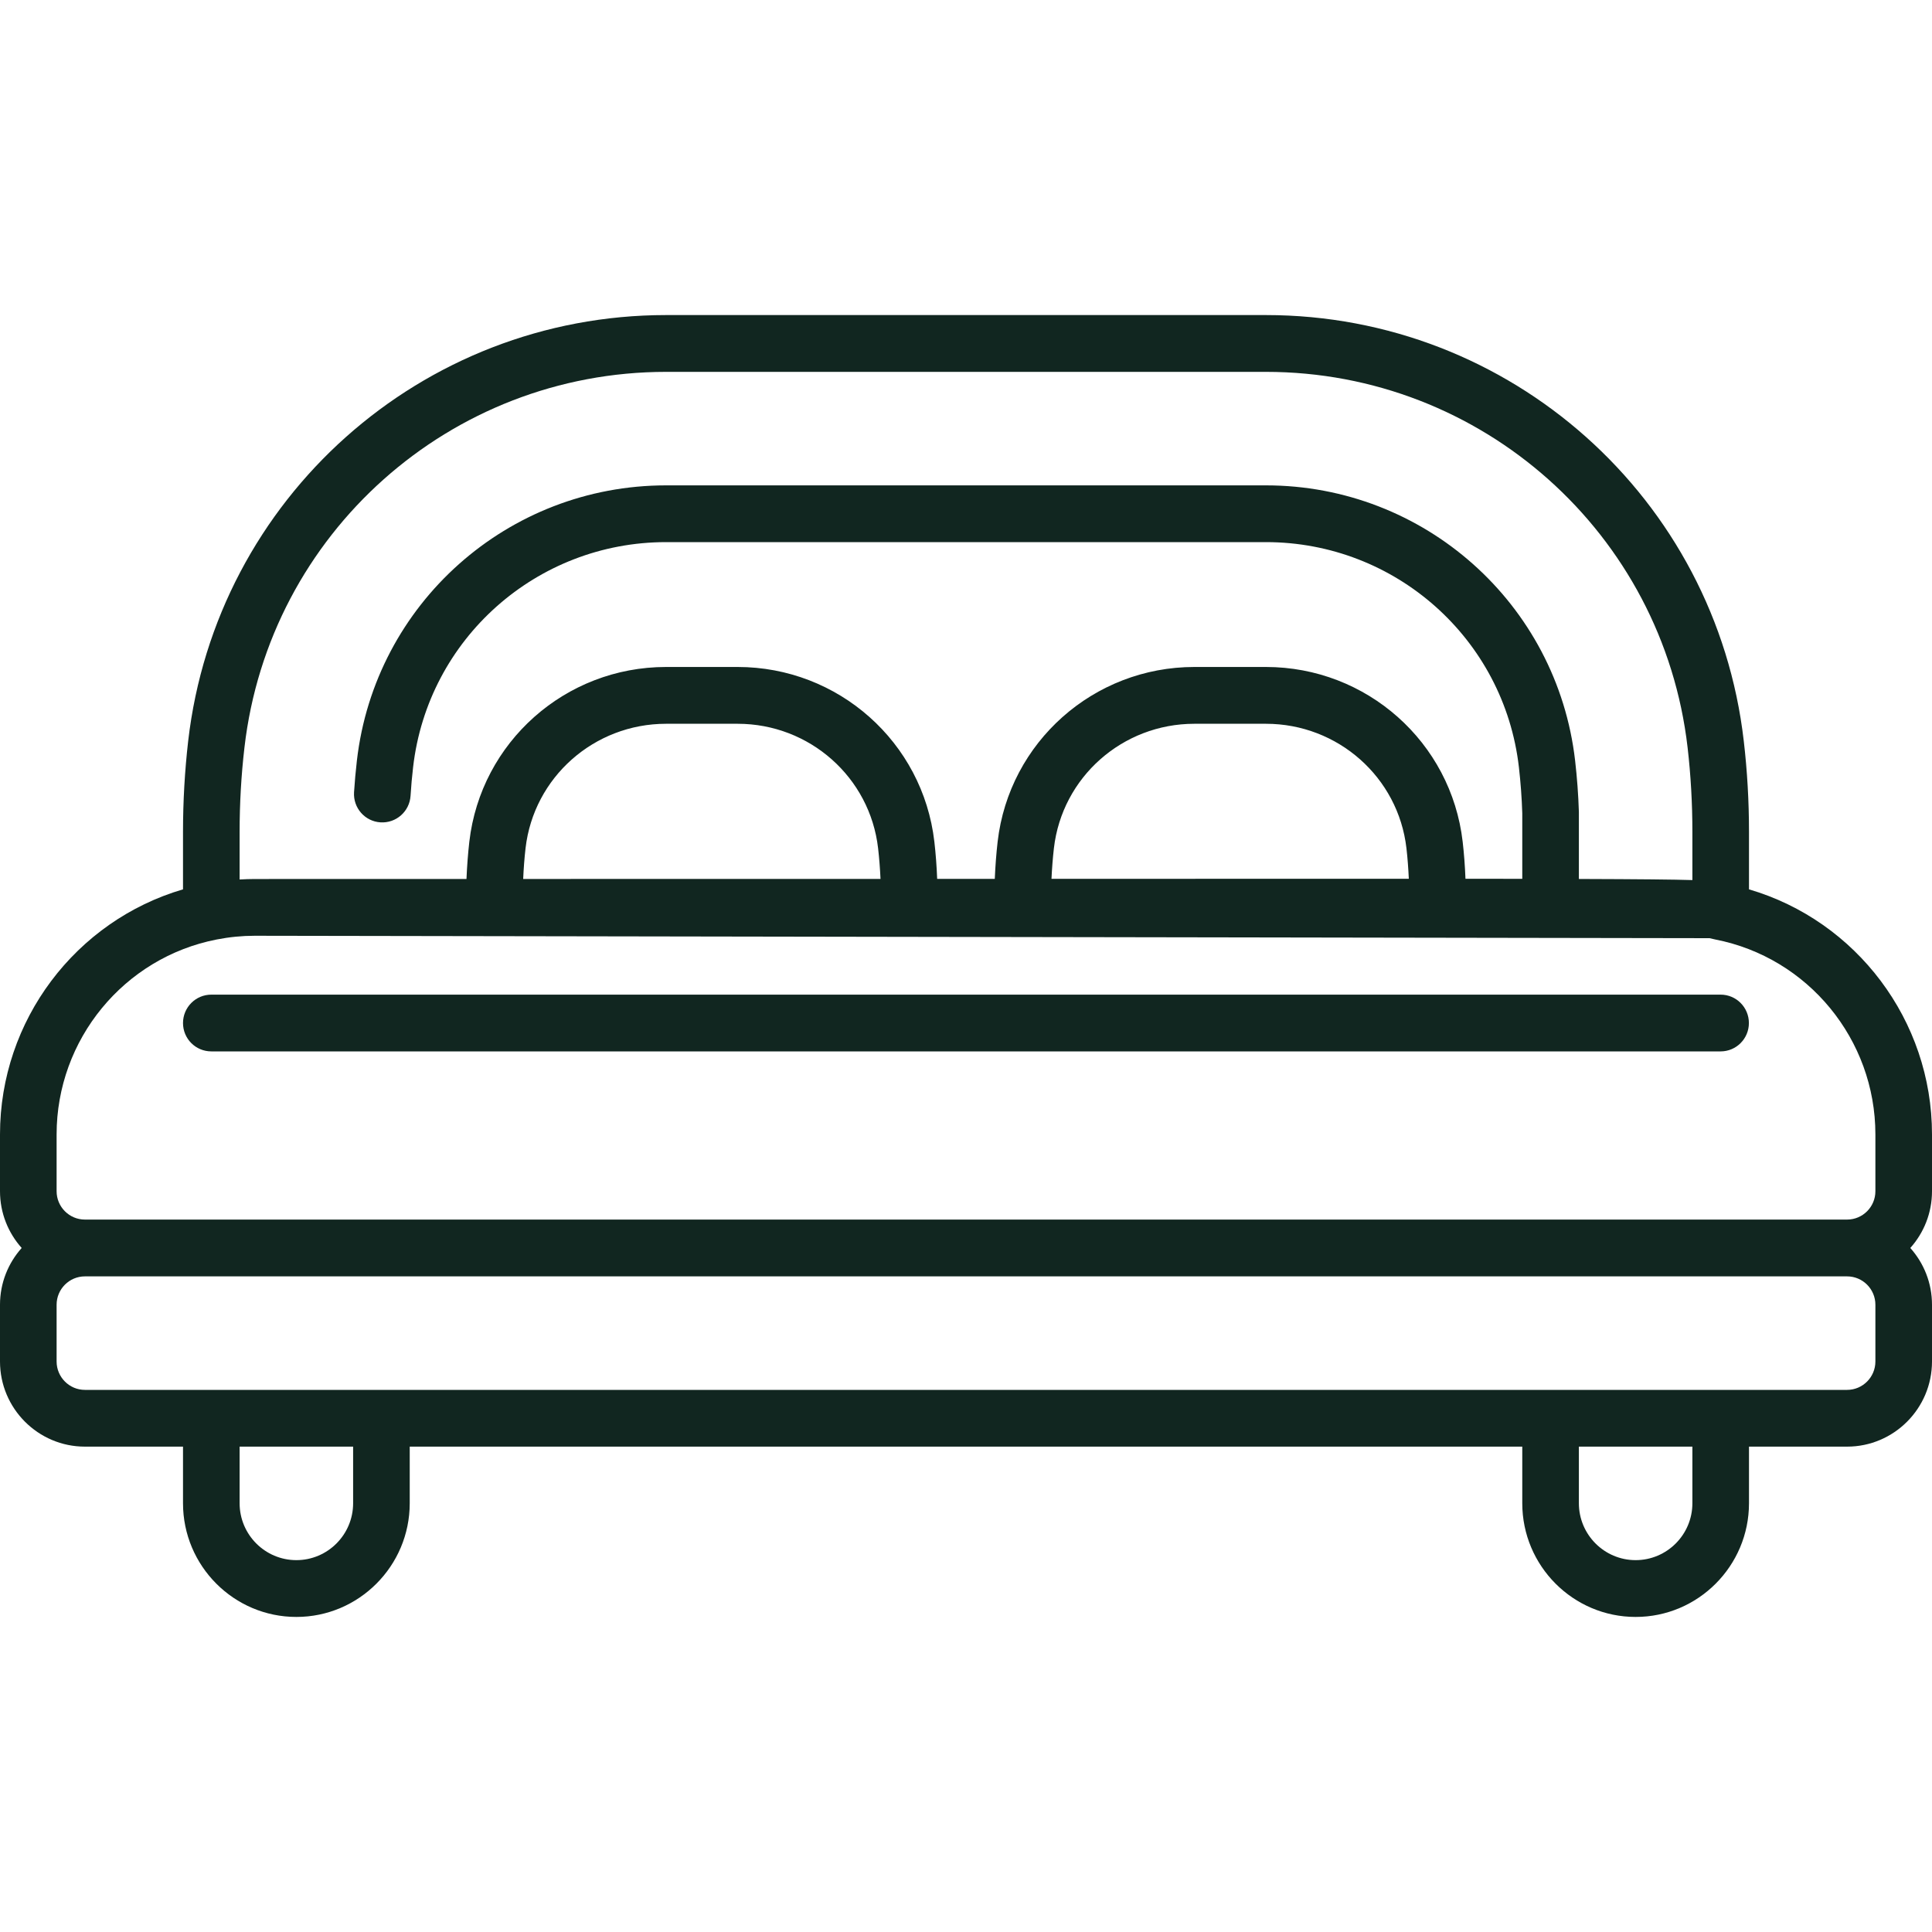
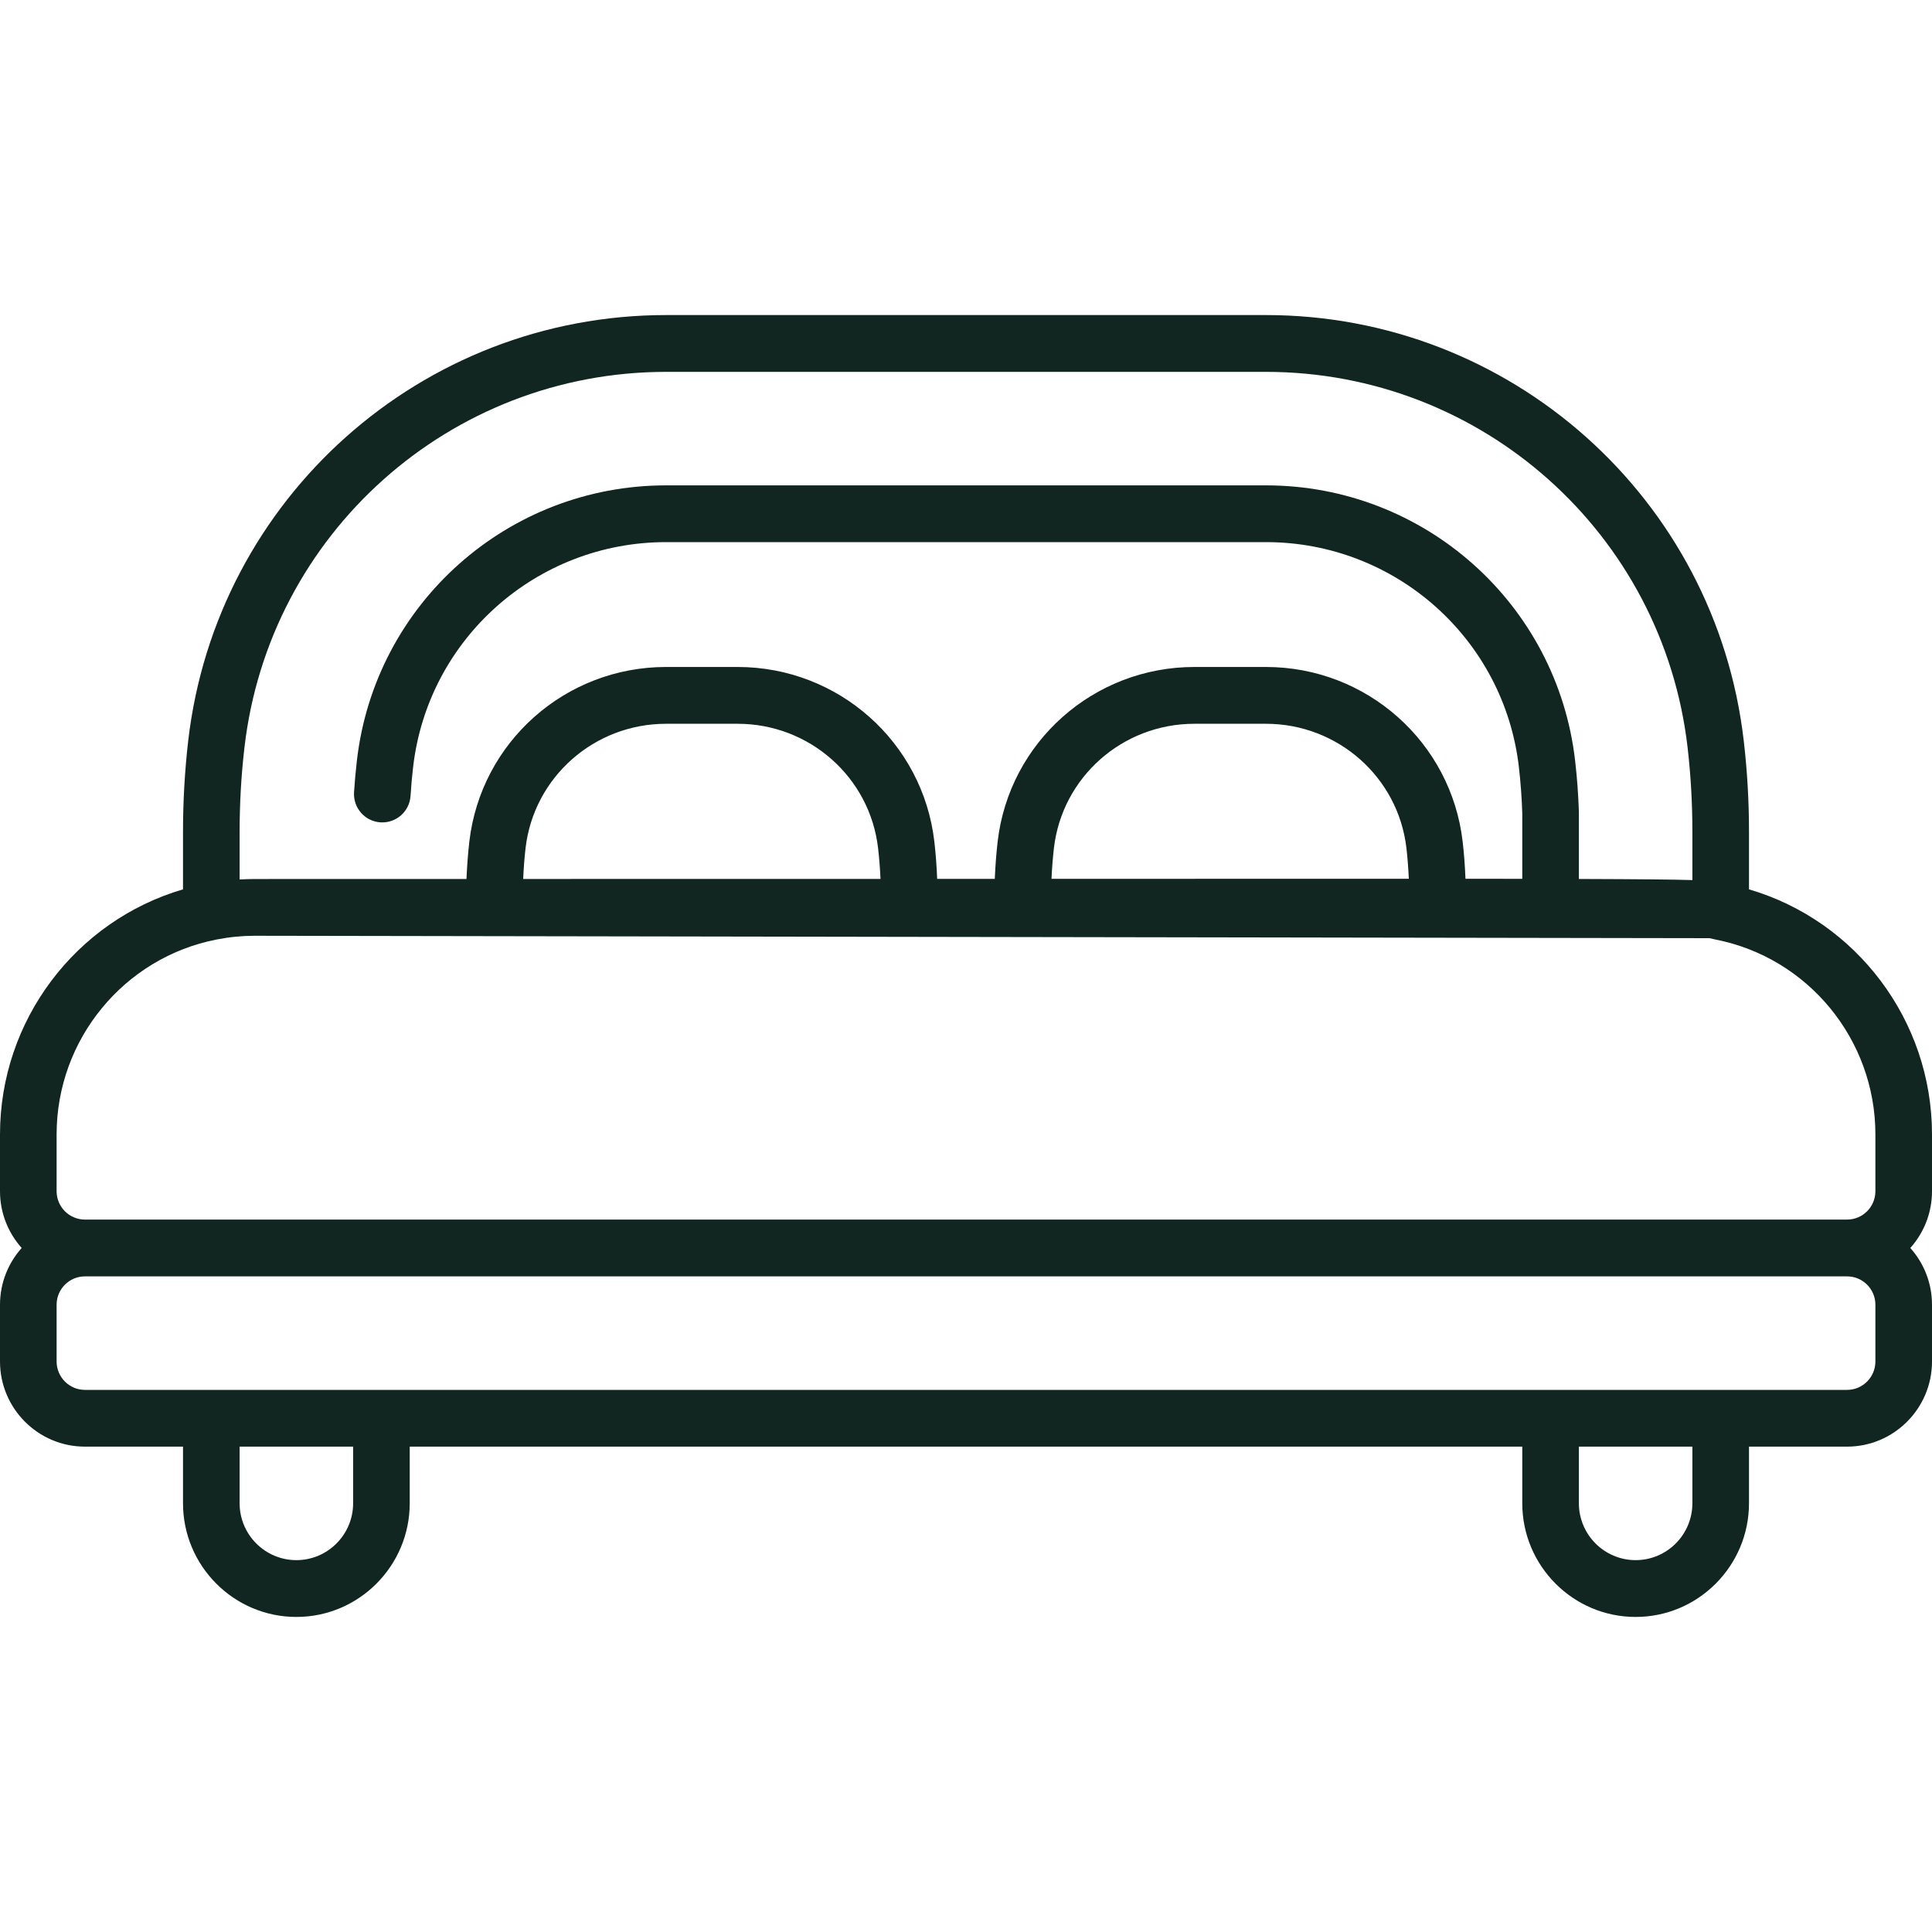
<svg xmlns="http://www.w3.org/2000/svg" width="40" height="40" viewBox="0 0 40 40" fill="none">
  <path d="M36.211 18.413V17.22C36.211 16.593 36.175 15.961 36.103 15.342C35.524 10.315 31.271 6.523 26.21 6.523H13.79C8.729 6.523 4.476 10.315 3.896 15.342C3.825 15.961 3.789 16.593 3.789 17.22V18.413C1.567 19.065 0 21.125 0 23.487V24.663C0 25.114 0.17 25.526 0.449 25.838C0.17 26.15 0 26.562 0 27.013V28.188C0 29.16 0.789 29.951 1.758 29.951H3.789V31.123C3.789 32.421 4.842 33.477 6.136 33.477C7.43 33.477 8.483 32.421 8.483 31.123V29.951H31.517V31.123C31.517 32.421 32.57 33.477 33.864 33.477C35.158 33.477 36.211 32.421 36.211 31.123V29.951H38.242C39.211 29.951 40 29.16 40 28.188V27.013C40 26.562 39.83 26.15 39.551 25.838C39.83 25.526 40 25.114 40 24.663V23.487H40C40 21.125 38.433 19.064 36.211 18.413ZM4.961 17.22C4.961 16.638 4.994 16.051 5.061 15.477C5.572 11.043 9.324 7.699 13.79 7.699H26.21C30.676 7.699 34.428 11.043 34.94 15.477C35.006 16.051 35.039 16.638 35.039 17.22V18.221C34.645 18.209 33.958 18.202 32.689 18.198V16.828C32.689 16.822 32.689 16.815 32.689 16.809C32.678 16.455 32.651 16.097 32.611 15.747C32.237 12.498 29.485 10.049 26.21 10.049H13.79C10.515 10.049 7.763 12.498 7.389 15.747C7.364 15.963 7.344 16.184 7.33 16.403C7.31 16.727 7.555 17.006 7.878 17.026C8.201 17.046 8.479 16.801 8.5 16.477C8.512 16.278 8.53 16.078 8.553 15.882C8.859 13.226 11.11 11.224 13.79 11.224H26.21C28.89 11.224 31.141 13.226 31.447 15.882C31.483 16.197 31.507 16.518 31.517 16.837V18.195C31.159 18.195 30.768 18.195 30.341 18.194C30.331 17.937 30.312 17.679 30.283 17.427C30.045 15.364 28.294 13.809 26.21 13.809H24.728C22.644 13.809 20.893 15.364 20.655 17.426C20.626 17.679 20.607 17.938 20.596 18.196C20.209 18.196 19.811 18.196 19.403 18.196C19.393 17.938 19.374 17.68 19.345 17.427C19.107 15.364 17.356 13.809 15.272 13.809H13.789C11.705 13.809 9.955 15.364 9.717 17.426C9.688 17.68 9.669 17.94 9.658 18.198C8.273 18.199 6.813 18.199 5.273 18.199C5.169 18.199 5.065 18.203 4.961 18.209V17.22ZM29.168 18.194C27.468 18.194 25.303 18.194 22.538 18.195C22.287 18.195 22.031 18.195 21.77 18.195C21.78 17.983 21.796 17.77 21.82 17.561C21.989 16.092 23.239 14.985 24.728 14.985H26.21C27.699 14.985 28.95 16.092 29.119 17.562C29.143 17.77 29.158 17.982 29.168 18.194ZM18.23 18.197C16.055 18.198 13.601 18.198 10.832 18.198C10.841 17.985 10.857 17.771 10.881 17.561C11.05 16.092 12.301 14.985 13.79 14.985H15.272C16.761 14.985 18.011 16.093 18.18 17.562C18.204 17.77 18.22 17.984 18.23 18.197ZM7.311 31.123C7.311 31.773 6.784 32.301 6.136 32.301C5.488 32.301 4.961 31.773 4.961 31.123V29.951H7.311V31.123ZM35.039 31.123C35.039 31.773 34.512 32.301 33.864 32.301C33.216 32.301 32.689 31.773 32.689 31.123V29.951H35.039V31.123ZM38.828 28.188C38.828 28.512 38.565 28.776 38.242 28.776H1.758C1.435 28.776 1.172 28.512 1.172 28.188V27.013C1.172 26.689 1.435 26.426 1.758 26.426H38.242C38.565 26.426 38.828 26.689 38.828 27.013V28.188ZM38.828 24.663C38.828 24.987 38.565 25.25 38.242 25.25H1.758C1.435 25.25 1.172 24.987 1.172 24.663V23.487C1.172 21.522 2.566 19.825 4.487 19.451C4.747 19.4 5.012 19.374 5.273 19.374L35.395 19.424C35.426 19.432 35.46 19.44 35.504 19.449C35.506 19.449 35.508 19.449 35.51 19.45C35.511 19.45 35.512 19.45 35.513 19.451C37.434 19.825 38.828 21.522 38.828 23.487V24.663Z" fill="#112620" />
-   <path d="M35.624 20.593H4.375C4.051 20.593 3.789 20.856 3.789 21.181C3.789 21.506 4.051 21.768 4.375 21.768H35.624C35.947 21.768 36.209 21.505 36.209 21.181C36.209 20.856 35.947 20.593 35.624 20.593Z" fill="#112620" />
</svg>